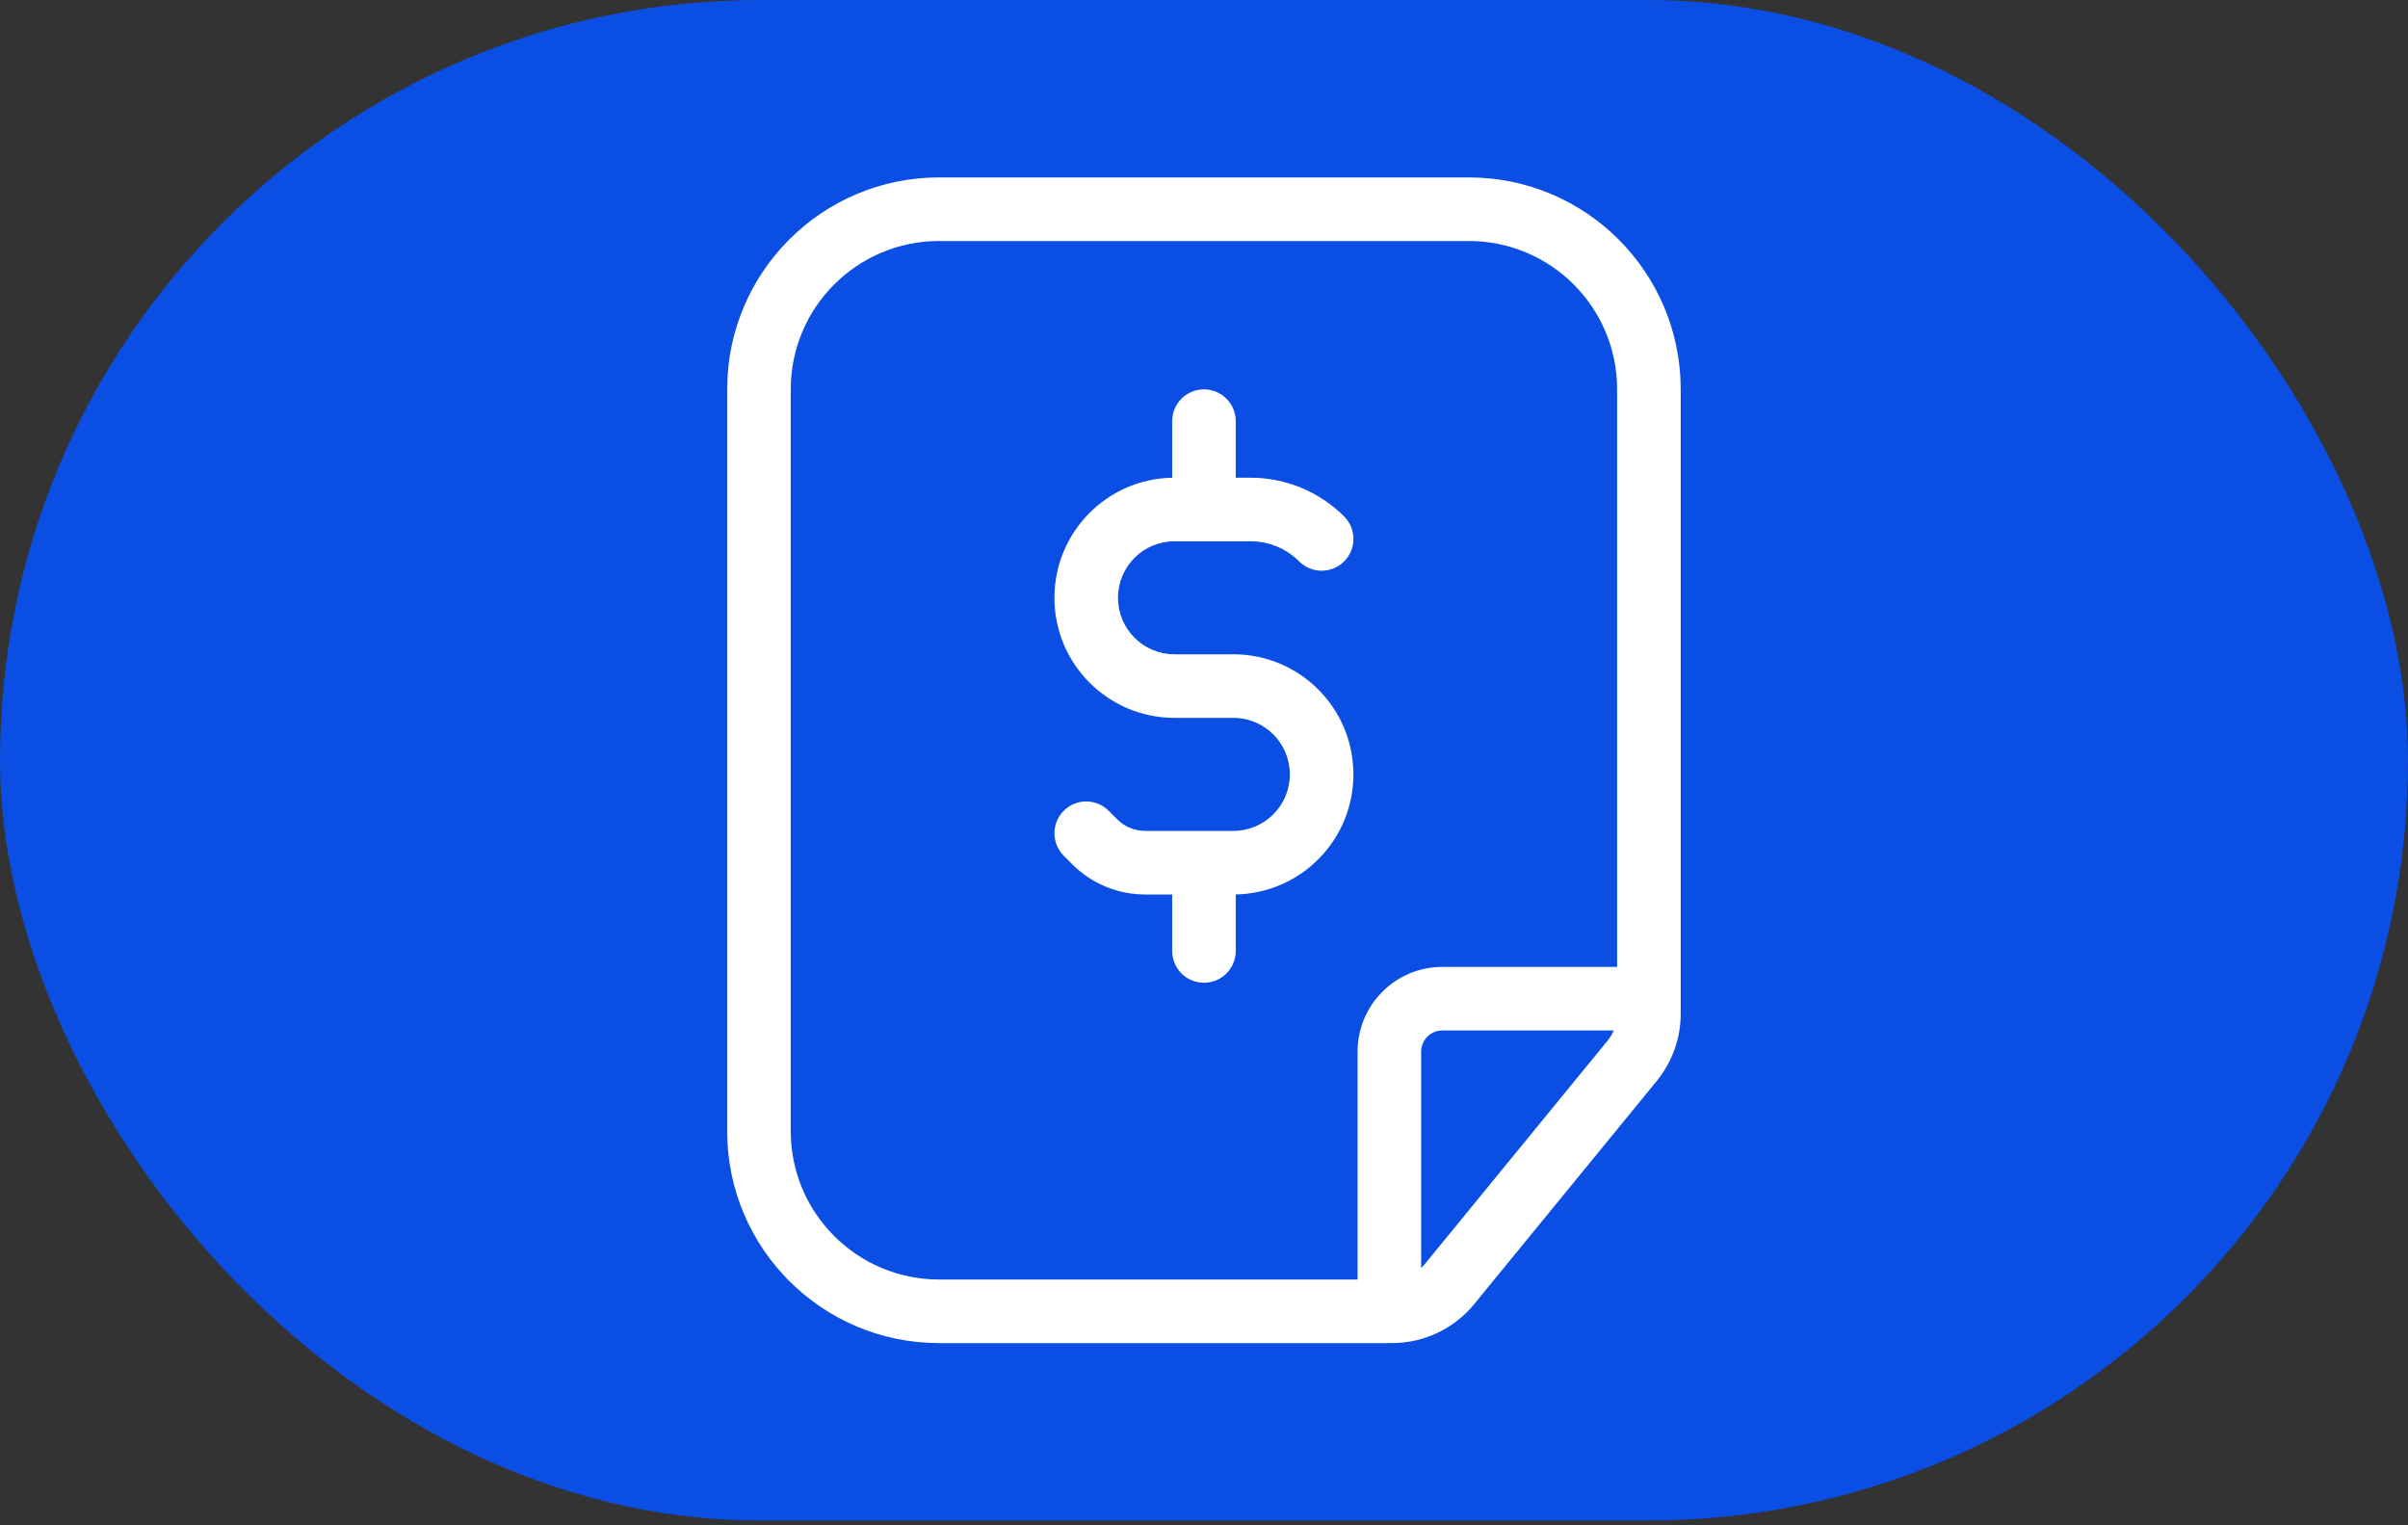
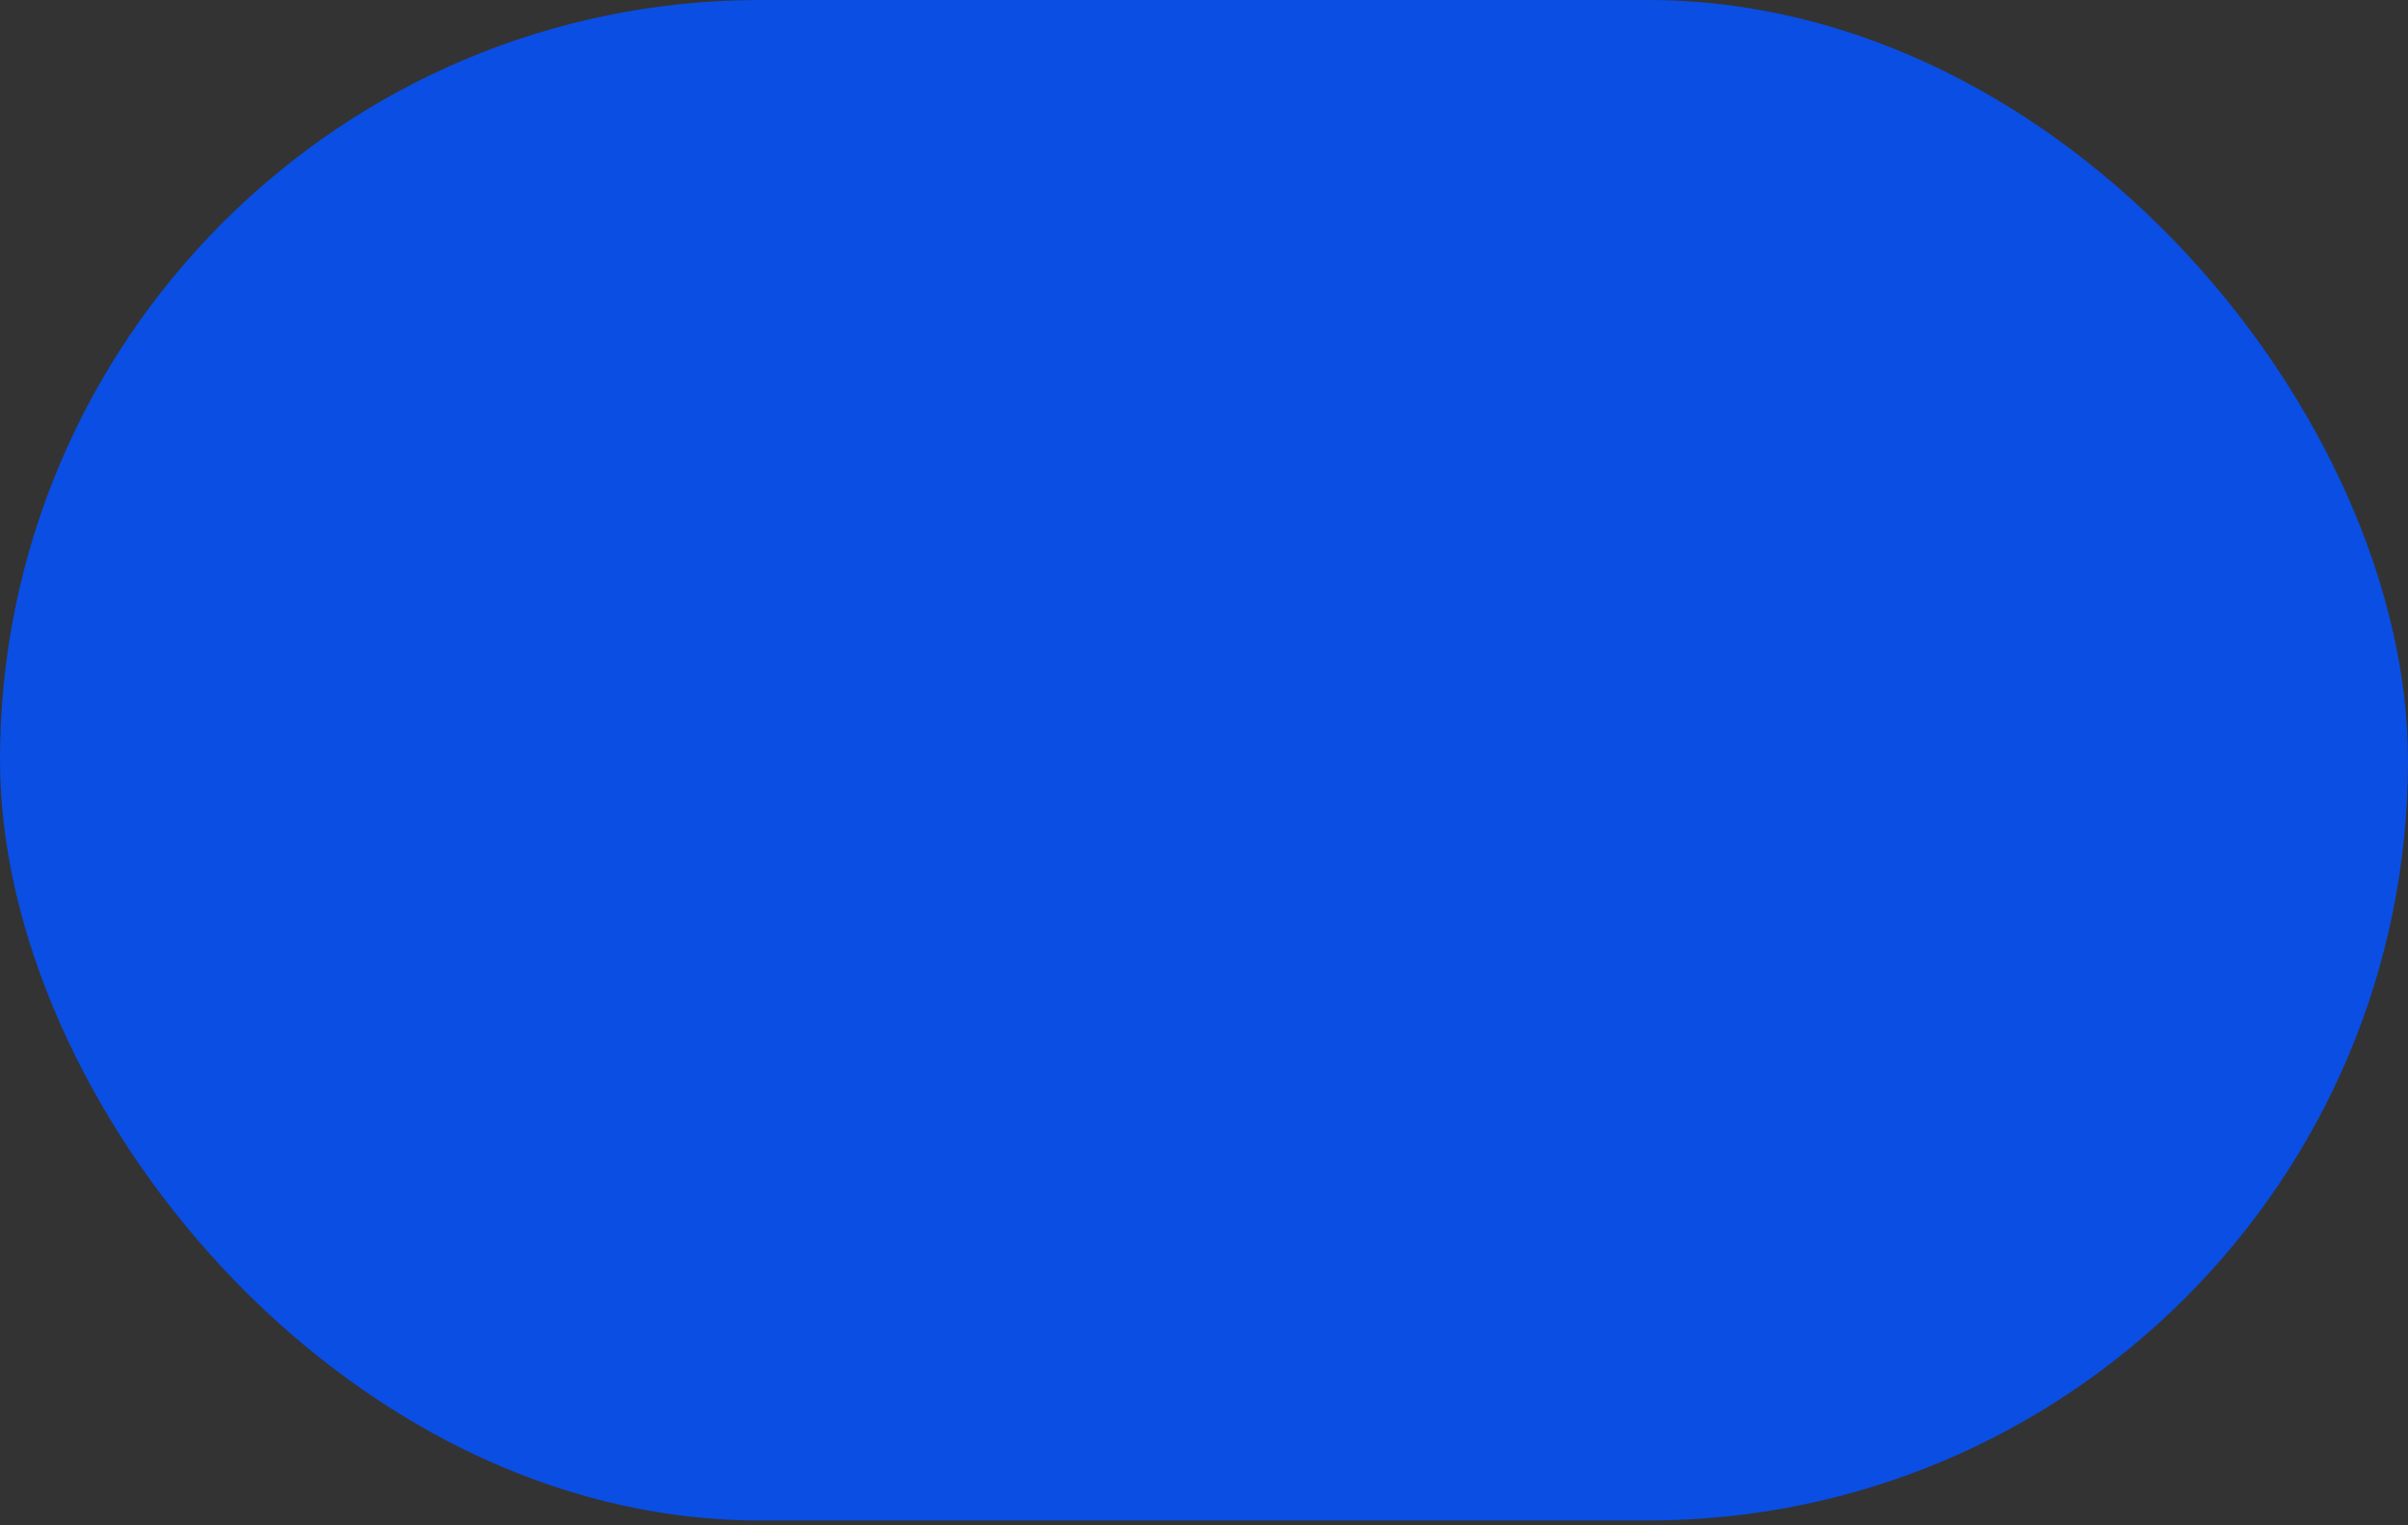
<svg xmlns="http://www.w3.org/2000/svg" width="60" height="38" viewBox="0 0 60 38" fill="none">
  <rect x="0" y="0" width="60" height="38" fill="#333333" stroke="none" />
  <rect width="60" height="37.88" rx="18.94" fill="#0A4EE4" />
-   <path fill-rule="evenodd" clip-rule="evenodd" d="M23.399 31.876H33.827V26.2C33.827 25.033 34.772 24.088 35.939 24.088H40.294V9.7C40.294 7.659 38.64 6.004 36.599 6.004H23.399C21.358 6.004 19.703 7.659 19.703 9.7V28.18C19.703 30.221 21.358 31.876 23.399 31.876ZM35.505 31.488C35.475 31.524 35.444 31.558 35.411 31.589V26.2C35.411 25.908 35.647 25.672 35.939 25.672H40.21C40.171 25.763 40.119 25.849 40.056 25.926L35.505 31.488ZM23.399 33.46H34.688C35.479 33.46 36.229 33.104 36.731 32.491L41.282 26.929C41.667 26.457 41.878 25.867 41.878 25.257V9.7C41.878 6.784 39.514 4.42 36.599 4.42H23.399C20.483 4.42 18.119 6.784 18.119 9.7V28.18C18.119 31.096 20.483 33.46 23.399 33.46ZM30.791 10.492C30.791 10.055 30.436 9.7 29.999 9.7C29.561 9.7 29.207 10.055 29.207 10.492V11.901C27.581 11.932 26.273 13.259 26.273 14.893C26.273 16.545 27.613 17.884 29.265 17.884H30.732C31.509 17.884 32.139 18.515 32.139 19.292C32.139 20.07 31.509 20.7 30.732 20.7H30.028C30.018 20.7 30.009 20.7 29.999 20.7C29.989 20.7 29.98 20.7 29.97 20.7H28.532C28.272 20.7 28.023 20.597 27.84 20.413L27.625 20.199C27.316 19.889 26.814 19.889 26.505 20.199C26.196 20.508 26.196 21.009 26.505 21.319L26.72 21.534C27.2 22.014 27.852 22.284 28.532 22.284H29.207V23.691C29.207 24.129 29.561 24.483 29.999 24.483C30.436 24.483 30.791 24.129 30.791 23.691V22.283C32.416 22.252 33.723 20.925 33.723 19.292C33.723 17.64 32.384 16.3 30.732 16.3H29.265C28.487 16.3 27.857 15.67 27.857 14.893C27.857 14.115 28.487 13.485 29.265 13.485H31.161C31.615 13.485 32.05 13.665 32.371 13.986C32.681 14.295 33.182 14.295 33.491 13.986C33.801 13.677 33.801 13.175 33.491 12.866C32.873 12.248 32.035 11.901 31.161 11.901H30.791V10.492Z" fill="white" />
</svg>